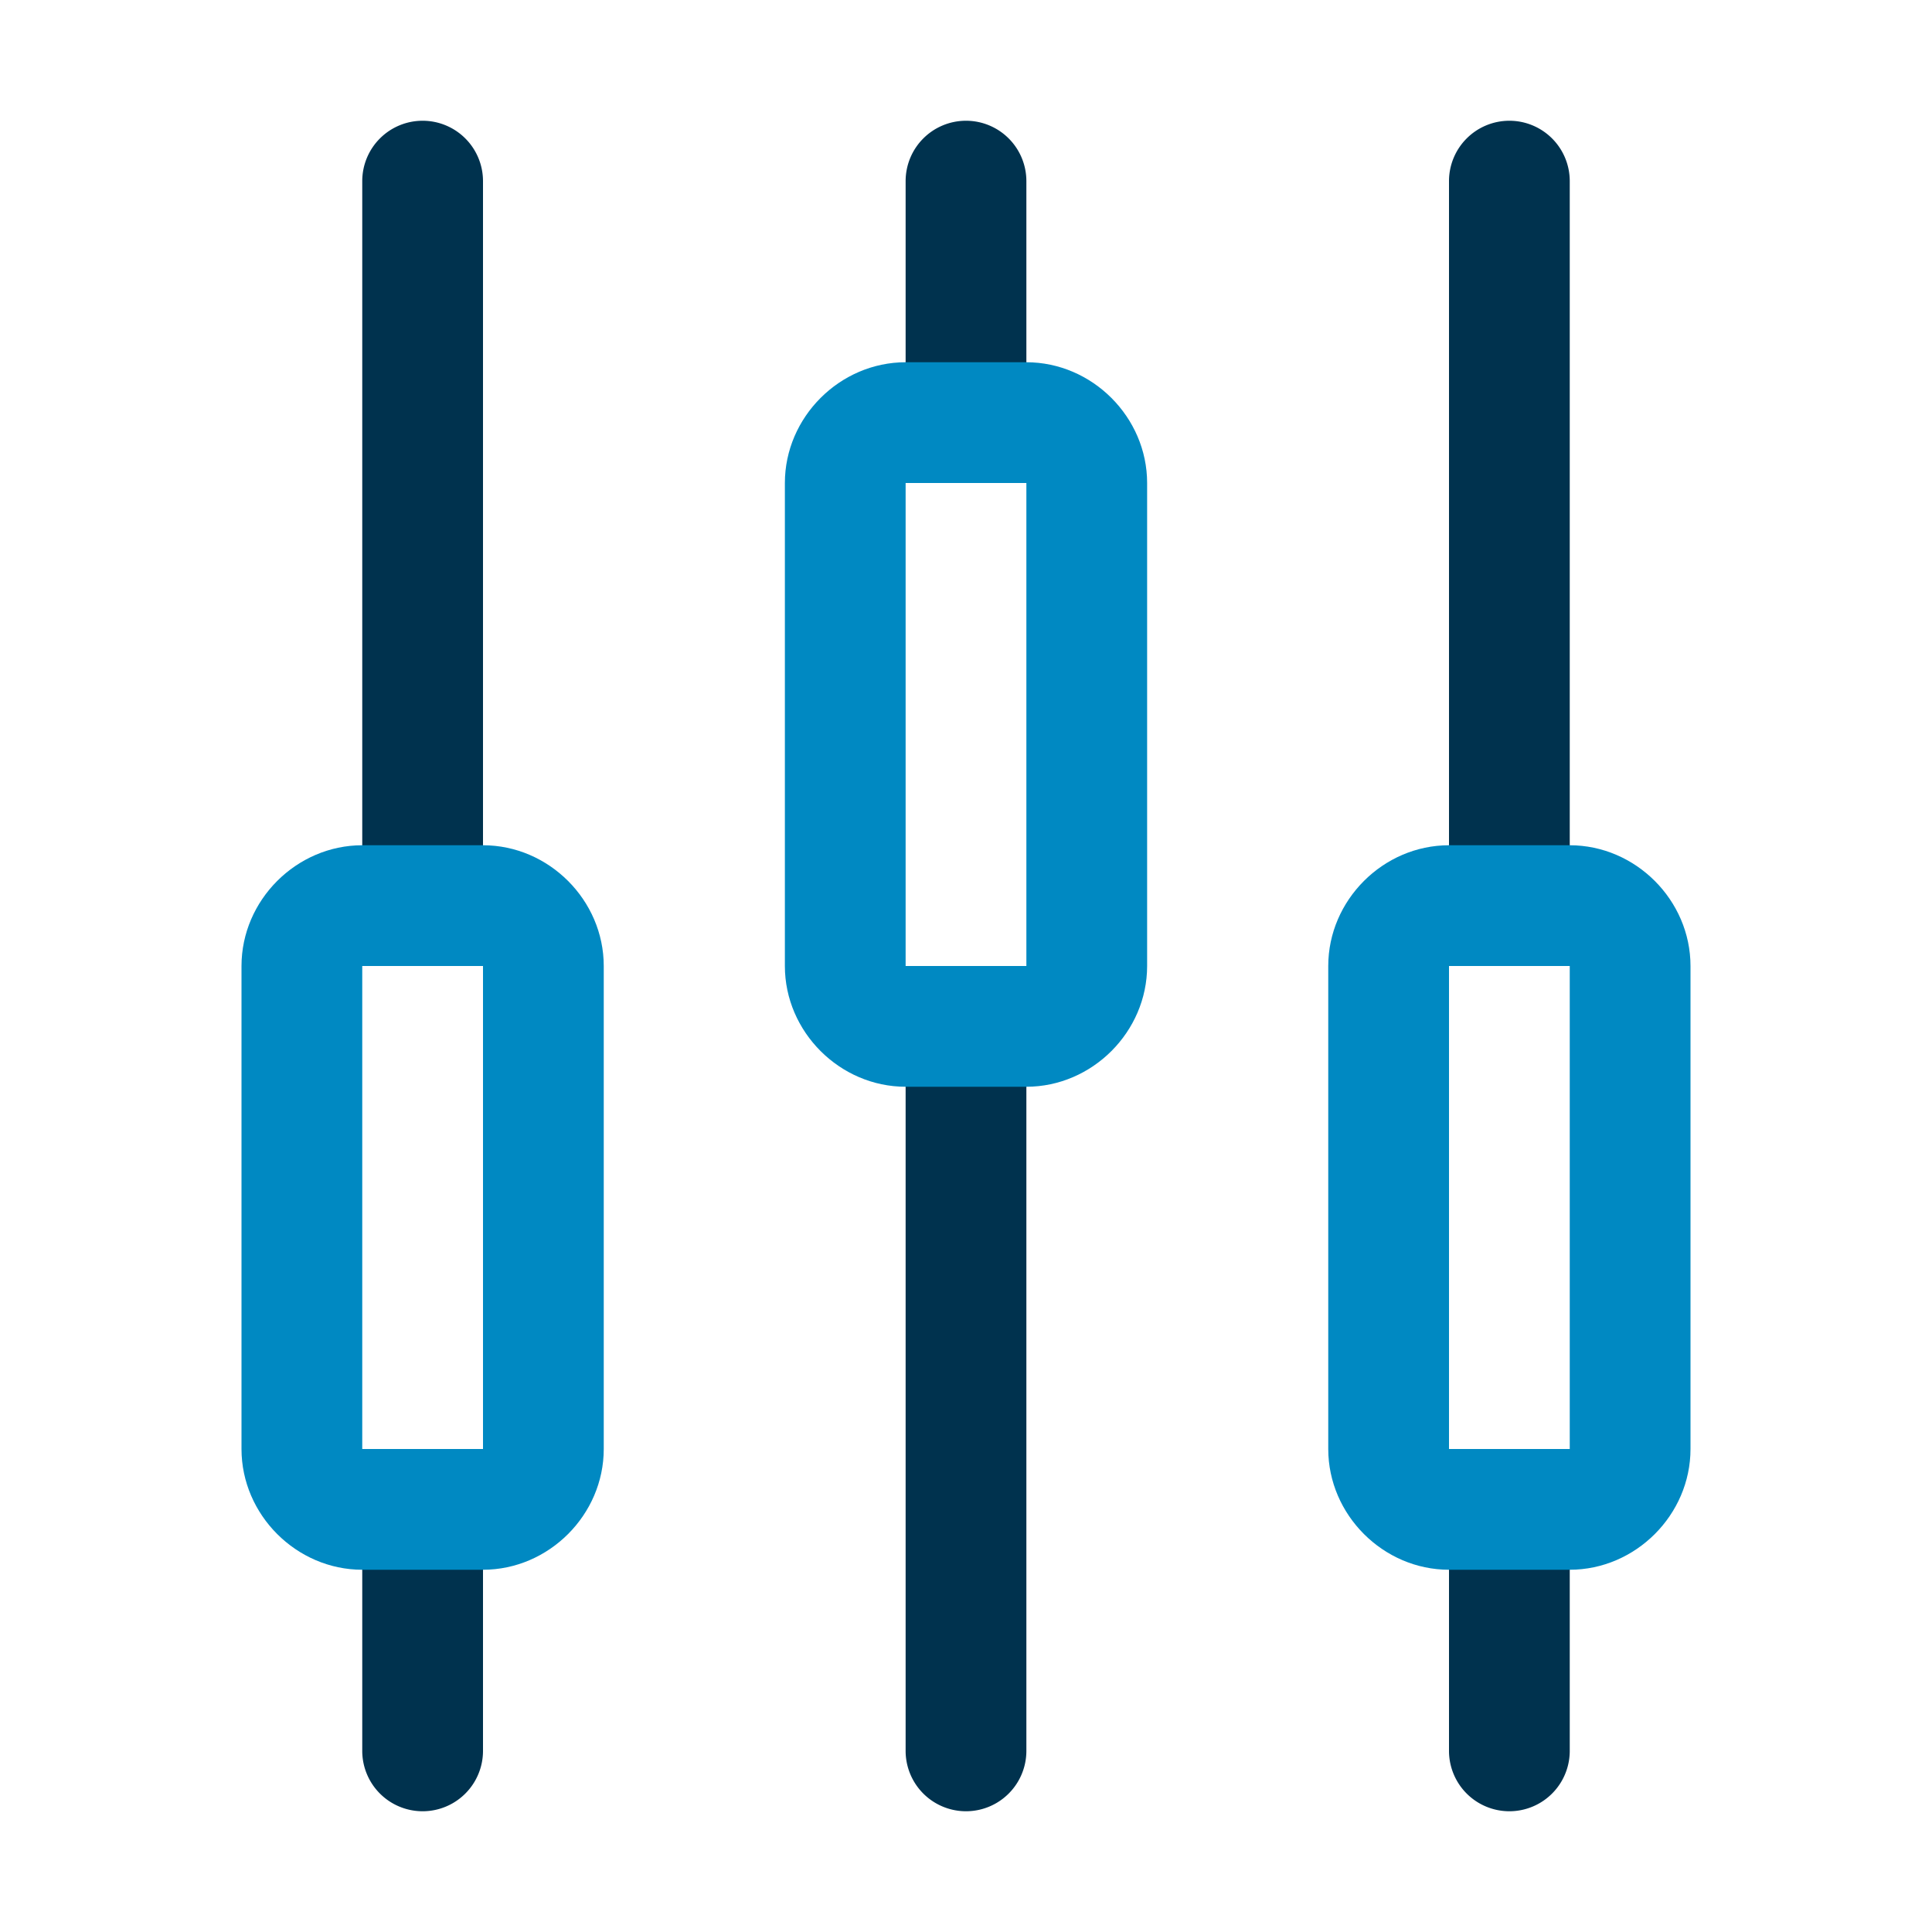
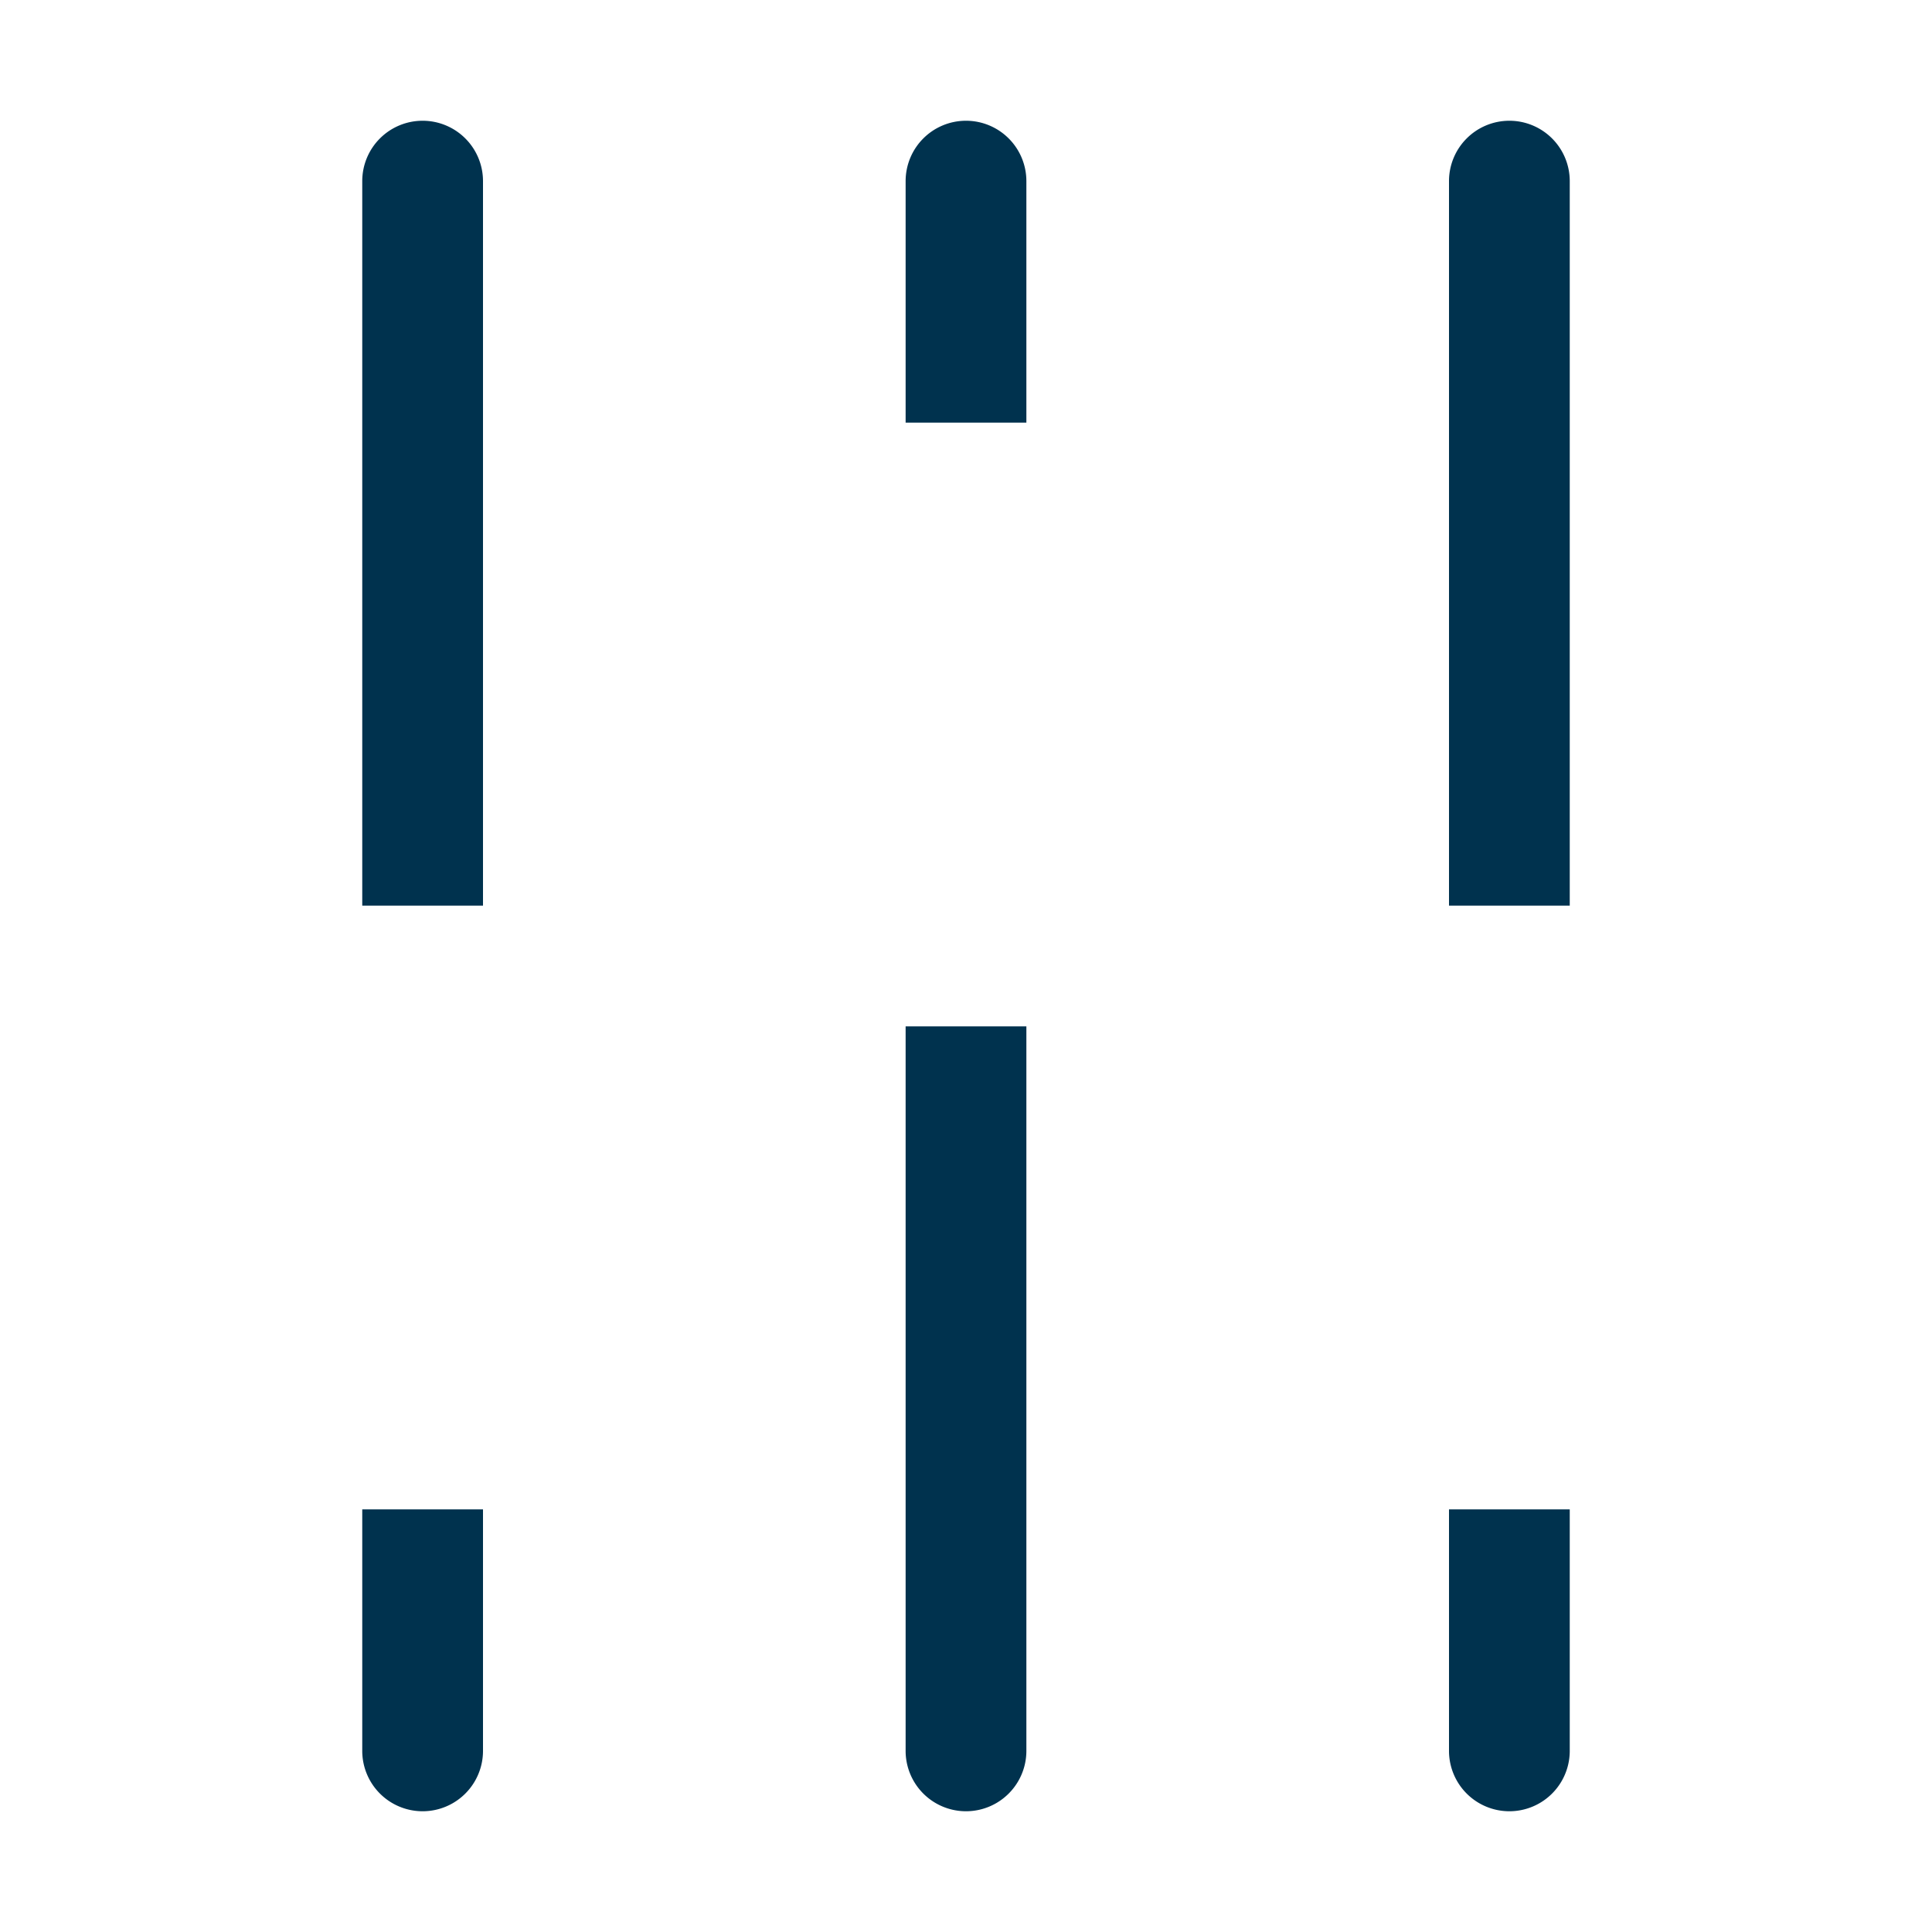
<svg xmlns="http://www.w3.org/2000/svg" viewBox="0 0 32 32">
  <path d="M229 150a1 1 0 0 0-1 1v12h2v-12a1 1 0 0 0-1-1zm-1 23v4a1 1 0 0 0 2 0v-4zM220 150a1 1 0 0 0-1 1v4h2v-4a1 1 0 0 0-1-1zm-1 15v12a1 1 0 0 0 2 0v-12zM211 150a1 1 0 0 0-1 1v12h2v-12a1 1 0 0 0-1-1zm-1 23v4a1 1 0 0 0 2 0v-4z" style="-inkscape-stroke:none" transform="translate(-204 -148)" color="#000000" fill="#00324e" fill-opacity="1" fill-rule="evenodd" stroke-linecap="round" stroke-linejoin="round" stroke-miterlimit="4.1" class="fill-002cba" />
-   <path d="M-212-174c-1.09 0-2 .91-2 2v8c0 1.09.91 2 2 2h2c1.09 0 2-.91 2-2v-8c0-1.09-.91-2-2-2zm0 2h2v8h-2zM-221-166c-1.09 0-2 .91-2 2v8c0 1.09.91 2 2 2h2c1.09 0 2-.91 2-2v-8c0-1.09-.91-2-2-2zm0 2h2v8h-2zM-230-174c-1.09 0-2 .91-2 2v8c0 1.09.91 2 2 2h2c1.09 0 2-.91 2-2v-8c0-1.09-.91-2-2-2zm0 2h2v8h-2z" style="-inkscape-stroke:none" transform="rotate(180 -102 -74)" color="#000000" fill="#0089c2" fill-opacity="1" fill-rule="evenodd" stroke-linecap="round" stroke-linejoin="round" stroke-miterlimit="4.1" class="fill-00c89f" />
</svg>